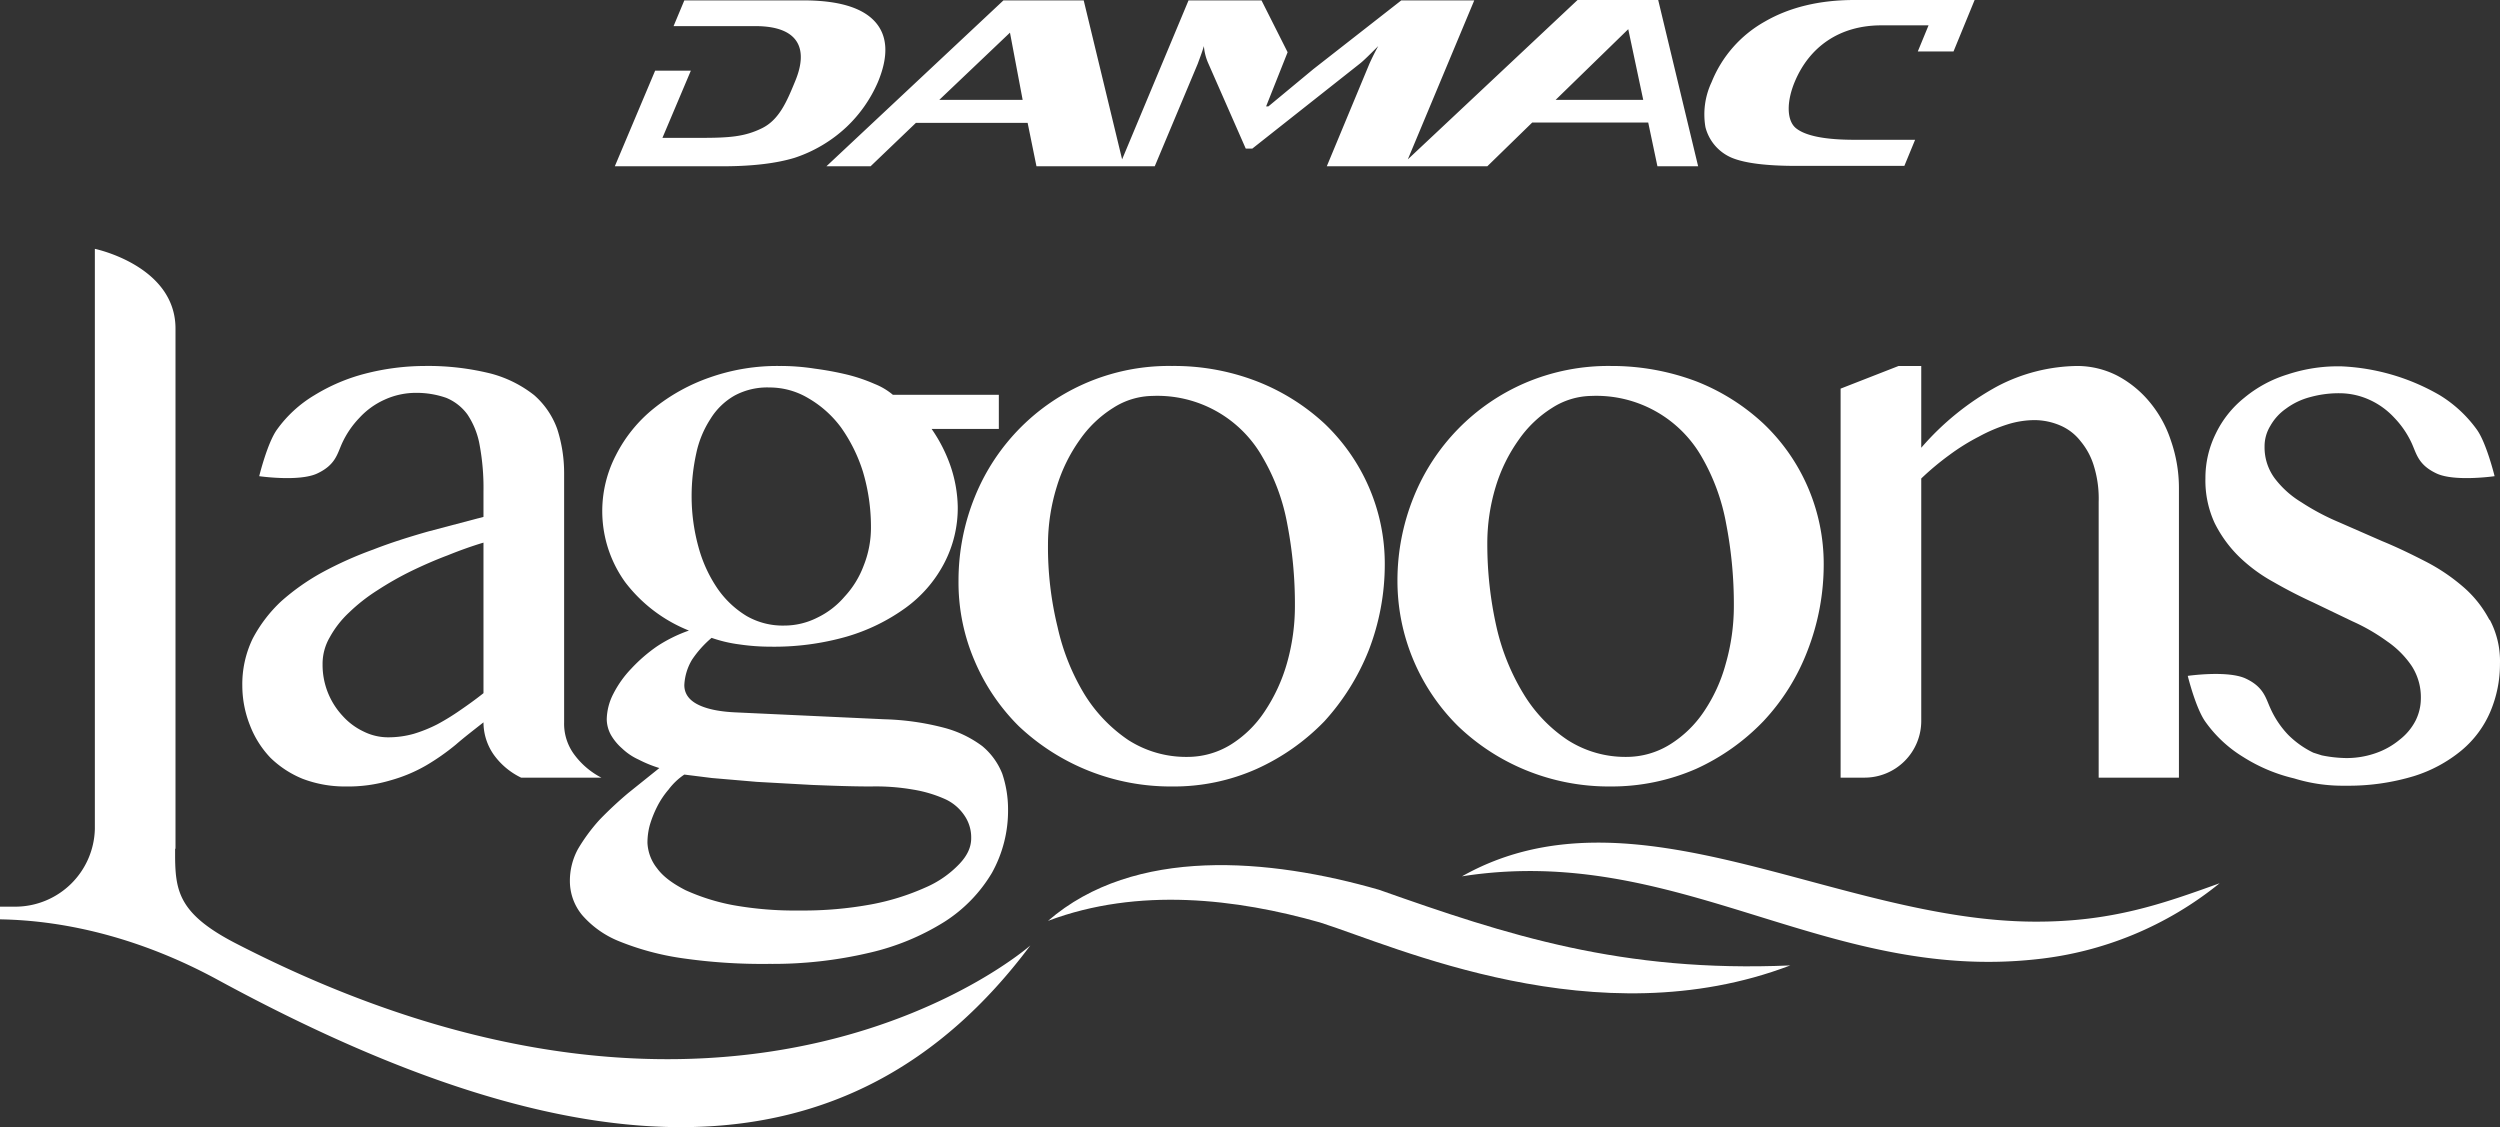
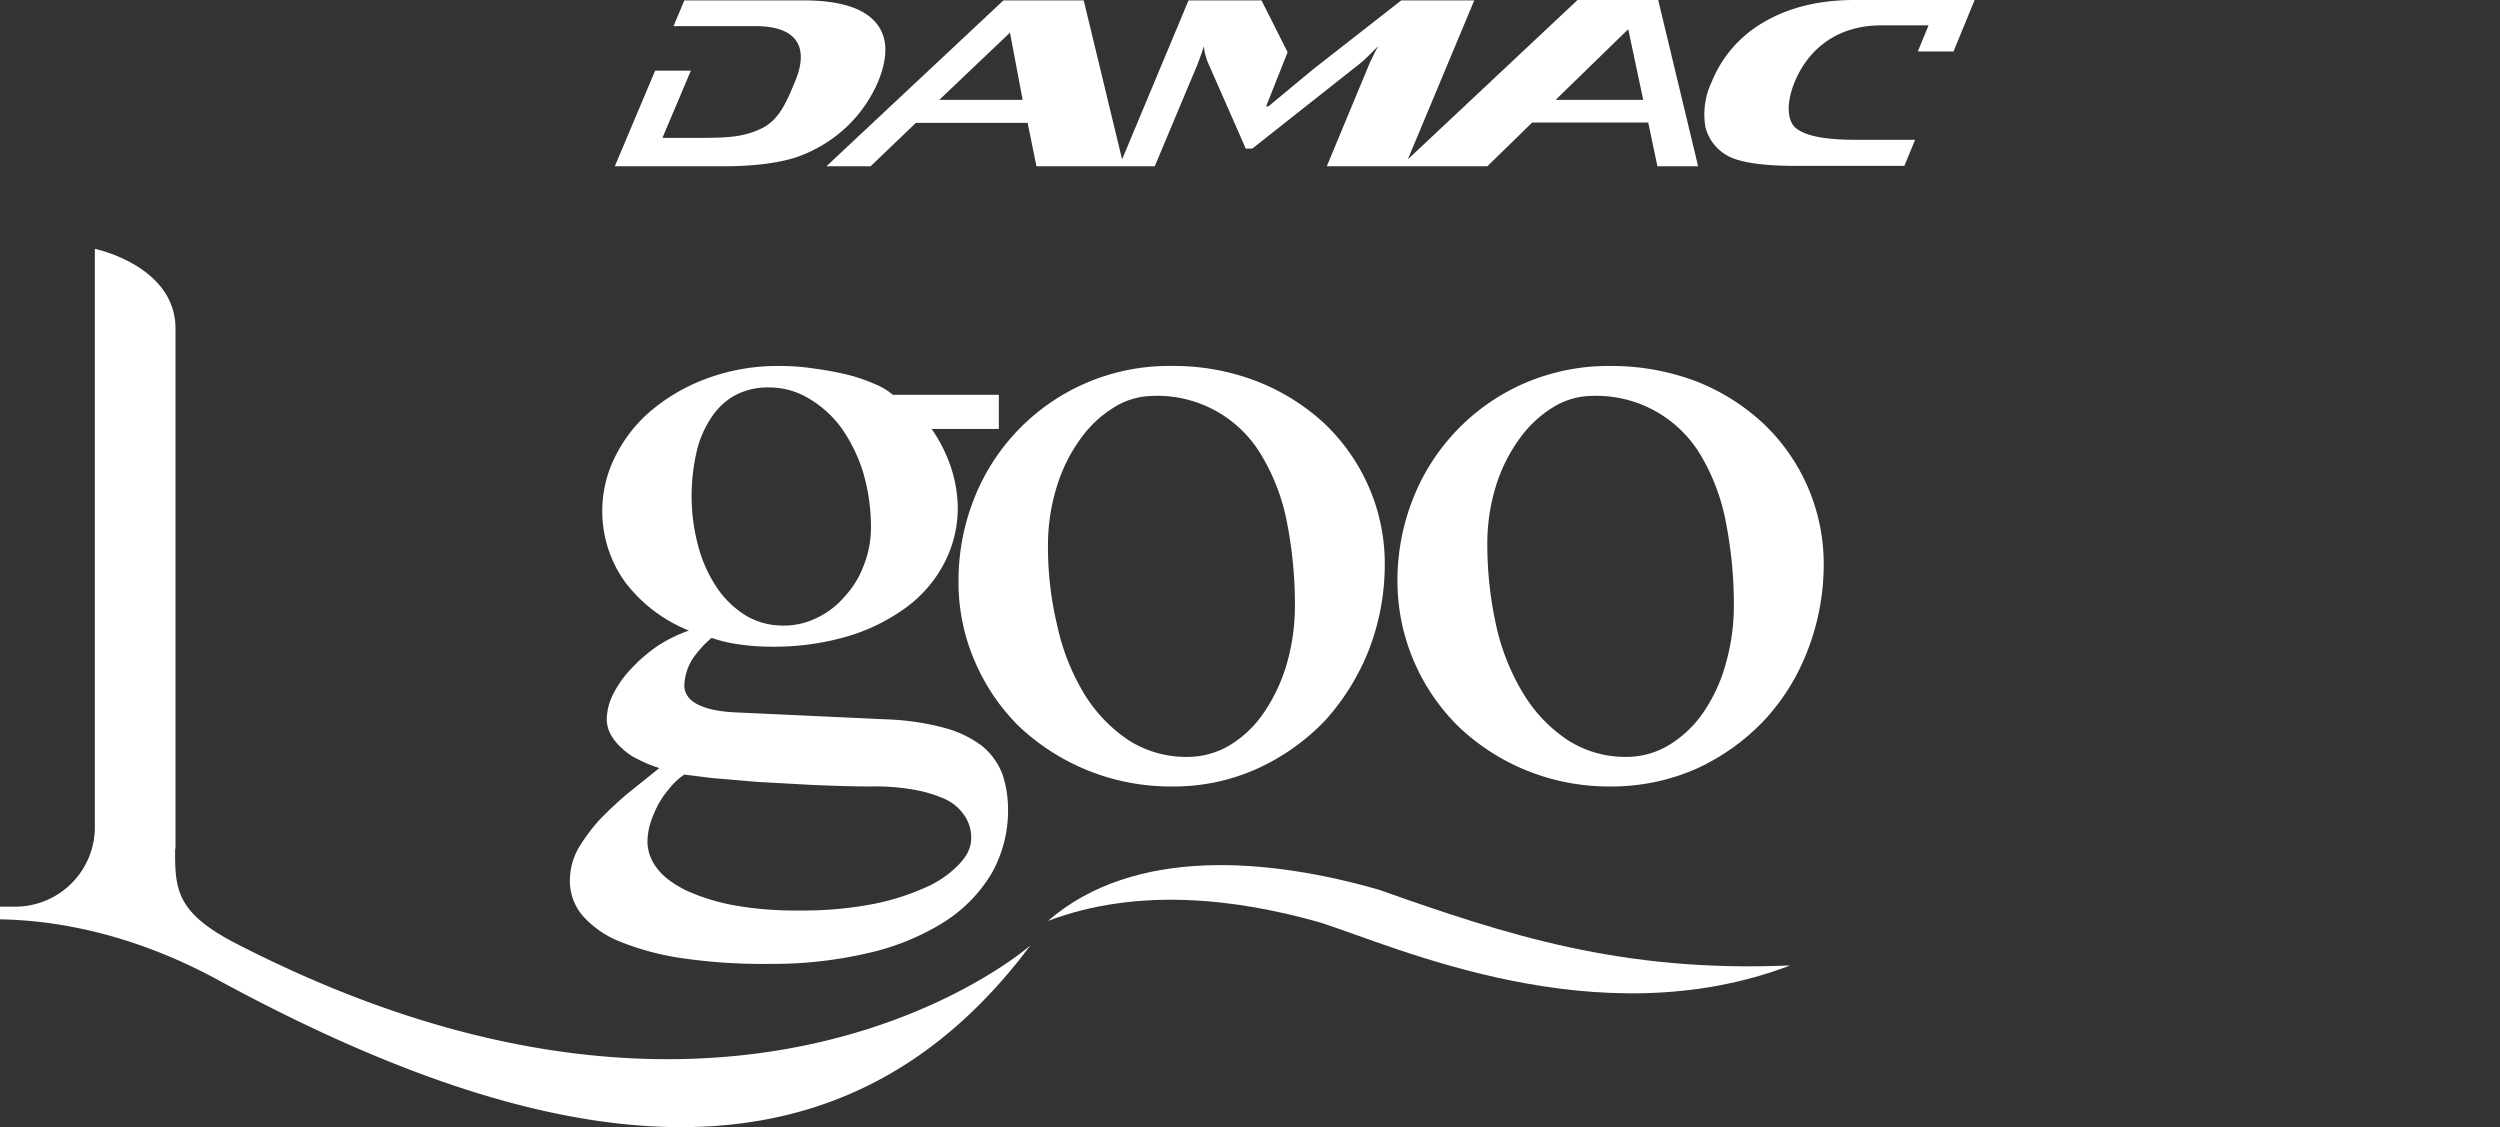
<svg xmlns="http://www.w3.org/2000/svg" width="651.008" height="293.512" viewBox="0 0 651.008 293.512">
  <rect x="0" y="0" width="651.008" height="293.512" fill="#333333" stroke="none" />
  <g id="Damac_Lagoons_White" data-name="Damac Lagoons White" transform="translate(-0.1)">
    <g id="Layer_1-2">
-       <path id="Path_62" data-name="Path 62" d="M135.8,202.5a18.827,18.827,0,0,1-7-5.8,14.727,14.727,0,0,1-2.8-8.6c-2.4,1.9-4.9,3.8-7.2,5.8a59.09,59.09,0,0,1-7.7,5.4,39.866,39.866,0,0,1-9.3,3.9,38.453,38.453,0,0,1-11.7,1.6,30.793,30.793,0,0,1-11.2-2,26.019,26.019,0,0,1-8.4-5.5,25.465,25.465,0,0,1-5.3-8.4,28.167,28.167,0,0,1-2-10.3,27.3,27.3,0,0,1,2.7-12.3,36.743,36.743,0,0,1,7.4-9.7A58.348,58.348,0,0,1,84.1,149a96.822,96.822,0,0,1,13.2-5.9c4.6-1.8,9.4-3.3,14.3-4.7l14.4-3.8V128a61.151,61.151,0,0,0-1-12.1,20.728,20.728,0,0,0-3.2-8,12.927,12.927,0,0,0-5.5-4.3,23.383,23.383,0,0,0-7.9-1.3,19.564,19.564,0,0,0-8.2,1.8,20.044,20.044,0,0,0-6.5,4.7,24.007,24.007,0,0,0-4.6,6.8c-1.2,2.7-1.7,5.5-6.4,7.7s-15.1.7-15.1.7,2.1-8.6,4.6-12.1a32.472,32.472,0,0,1,9.8-9,48.157,48.157,0,0,1,13.2-5.6,62.77,62.77,0,0,1,15.5-2,67.609,67.609,0,0,1,17.3,2,31.074,31.074,0,0,1,11.2,5.6,21.314,21.314,0,0,1,6,8.8,37.354,37.354,0,0,1,1.8,11.5v64.9a13.453,13.453,0,0,0,2.8,8.6,20.394,20.394,0,0,0,6.9,5.8ZM126,141.3q-4.5,1.35-9.3,3.3c-3.2,1.2-6.4,2.6-9.5,4.1a83.551,83.551,0,0,0-8.8,5,46.142,46.142,0,0,0-7.4,5.8,25.743,25.743,0,0,0-5,6.4,13.754,13.754,0,0,0-1.9,7.1,19.493,19.493,0,0,0,5.2,13.4,17.226,17.226,0,0,0,5.5,4.1,14.322,14.322,0,0,0,6.4,1.5,24.44,24.44,0,0,0,6.6-.9,36.554,36.554,0,0,0,6.2-2.5,60.234,60.234,0,0,0,6-3.7c1.9-1.3,4-2.8,6-4.4Z" fill="#fff" />
      <path id="Path_63" data-name="Path 63" d="M260.2,102.8v8.9H242.7a39.558,39.558,0,0,1,4.9,9.6,34.785,34.785,0,0,1,1.9,10.6,30.946,30.946,0,0,1-3.6,14.9,33.487,33.487,0,0,1-10,11.5,50.051,50.051,0,0,1-15.4,7.5,68.807,68.807,0,0,1-19.7,2.6,56.557,56.557,0,0,1-8.2-.6,35.9,35.9,0,0,1-7.2-1.7,27.448,27.448,0,0,0-5.1,5.7,14.123,14.123,0,0,0-2,6.6c0,2.1,1.1,3.8,3.4,5s5.6,1.9,9.8,2.1l38.9,1.8a68.184,68.184,0,0,1,15.5,2.2,28.916,28.916,0,0,1,10,4.8,17.813,17.813,0,0,1,5.2,7.2,29.062,29.062,0,0,1,1.5,9.2,33.321,33.321,0,0,1-4.2,16.6A38.289,38.289,0,0,1,246.1,240a63.519,63.519,0,0,1-19.6,8.1,109.379,109.379,0,0,1-26.1,2.9,145.561,145.561,0,0,1-22.8-1.5,70.155,70.155,0,0,1-16.3-4.4,25.154,25.154,0,0,1-9.6-6.8,13.888,13.888,0,0,1-3.2-8.9,17.344,17.344,0,0,1,2.1-8.3,46.551,46.551,0,0,1,5.6-7.6,98.672,98.672,0,0,1,7.5-7l8.1-6.5a32.144,32.144,0,0,1-5.4-2.2,15.508,15.508,0,0,1-4.3-2.9,13.883,13.883,0,0,1-2.9-3.5,8.686,8.686,0,0,1-1.1-4.1,15.037,15.037,0,0,1,1.7-6.6,27.427,27.427,0,0,1,4.7-6.6,41.032,41.032,0,0,1,6.7-5.8,37.707,37.707,0,0,1,8.3-4.1,39.007,39.007,0,0,1-16.6-12.6,31.644,31.644,0,0,1-2.4-33.1,37.111,37.111,0,0,1,9.8-12.1,48.678,48.678,0,0,1,14.6-8.1,52.9,52.9,0,0,1,18.1-3,58.244,58.244,0,0,1,9.3.7,81.49,81.49,0,0,1,8.6,1.6,44.509,44.509,0,0,1,7,2.4,17.219,17.219,0,0,1,4.7,2.8Zm-81.9,98.9a16.94,16.94,0,0,0-4.1,3.9,22.053,22.053,0,0,0-3,4.5,28.193,28.193,0,0,0-1.9,4.8,17.59,17.59,0,0,0-.6,4.6,11.449,11.449,0,0,0,2.5,6.6c1.6,2.2,4.1,4,7.4,5.7a54.148,54.148,0,0,0,12.4,3.9,91.124,91.124,0,0,0,17.3,1.4,97.734,97.734,0,0,0,18.7-1.6,62.417,62.417,0,0,0,14.1-4.4,26.773,26.773,0,0,0,8.8-6.1c2.1-2.2,3.1-4.4,3.1-6.7a10.073,10.073,0,0,0-1.8-6A12.093,12.093,0,0,0,246,208a33.561,33.561,0,0,0-8.2-2.4,56.574,56.574,0,0,0-10.9-.8c-5.1,0-10.2-.2-15.3-.4l-14.4-.8-11.7-1-7.2-.9m26-38.8a18.983,18.983,0,0,0,8.5-2,21.612,21.612,0,0,0,7.2-5.5,24.374,24.374,0,0,0,5-8.1,26.66,26.66,0,0,0,1.9-10.1,50.18,50.18,0,0,0-2.1-14.4,41.182,41.182,0,0,0-5.7-11.5,28.053,28.053,0,0,0-8.5-7.6,19.678,19.678,0,0,0-10.1-2.8,17.94,17.94,0,0,0-9.1,2.1,17.555,17.555,0,0,0-6.3,6.1,26.365,26.365,0,0,0-3.7,9,51.7,51.7,0,0,0-1.2,11.1,49.606,49.606,0,0,0,1.8,13.3,35.778,35.778,0,0,0,4.9,10.7,24.859,24.859,0,0,0,7.6,7.2,18.845,18.845,0,0,0,9.8,2.5" fill="#fff" />
      <path id="Path_64" data-name="Path 64" d="M305.3,204.8a57.535,57.535,0,0,1-39.9-15.7,53.234,53.234,0,0,1-11.5-17,51.575,51.575,0,0,1-4.2-20.8,57.923,57.923,0,0,1,4.2-21.8,54.473,54.473,0,0,1,51.4-34.2,59.647,59.647,0,0,1,22.1,4,55.554,55.554,0,0,1,17.6,11,50.73,50.73,0,0,1,11.5,16.4,50.089,50.089,0,0,1,4.2,20.2,61.931,61.931,0,0,1-4.2,22.5A60.674,60.674,0,0,1,345,187.8a57.314,57.314,0,0,1-17.6,12.4,52.791,52.791,0,0,1-22.1,4.6m4-7.7a21.461,21.461,0,0,0,11.3-3.2,28.868,28.868,0,0,0,8.8-8.6,44.476,44.476,0,0,0,5.8-12.5,54.338,54.338,0,0,0,2.1-15,110,110,0,0,0-2-21.4,53.074,53.074,0,0,0-6.4-17.3,31.447,31.447,0,0,0-28.7-16,19.388,19.388,0,0,0-10.2,3.1,29.916,29.916,0,0,0-8.7,8.3,42.034,42.034,0,0,0-6,12.2,51.02,51.02,0,0,0-2.3,15,87.362,87.362,0,0,0,2.5,21.6,57.836,57.836,0,0,0,7,17.5,39.215,39.215,0,0,0,11.4,11.9,27.89,27.89,0,0,0,15.4,4.4" fill="#fff" />
      <path id="Path_65" data-name="Path 65" d="M419.6,204.8a57.117,57.117,0,0,1-22.3-4.3,56.252,56.252,0,0,1-17.5-11.4A53.2,53.2,0,0,1,364,151.3a57.922,57.922,0,0,1,4.2-21.8,54.488,54.488,0,0,1,29.1-29.8,55.134,55.134,0,0,1,22.3-4.4,62.285,62.285,0,0,1,22.2,4,55.1,55.1,0,0,1,17.5,11A50.356,50.356,0,0,1,475,146.9a61.931,61.931,0,0,1-4.2,22.5,55.981,55.981,0,0,1-11.5,18.4,56.882,56.882,0,0,1-17.5,12.4,54.858,54.858,0,0,1-22.2,4.6m4-7.7a21.461,21.461,0,0,0,11.3-3.2,29.2,29.2,0,0,0,8.9-8.6,41.6,41.6,0,0,0,5.7-12.5,54.338,54.338,0,0,0,2.1-15,110,110,0,0,0-2-21.4,53.727,53.727,0,0,0-6.3-17.3,31.6,31.6,0,0,0-28.8-16,19.388,19.388,0,0,0-10.2,3.1,29.916,29.916,0,0,0-8.7,8.3,42.034,42.034,0,0,0-6,12.2,50.916,50.916,0,0,0-2.2,15,97.951,97.951,0,0,0,2.4,21.6,58.059,58.059,0,0,0,7.1,17.5,38.112,38.112,0,0,0,11.4,11.9,27.8,27.8,0,0,0,15.3,4.4" fill="#fff" />
-       <path id="Path_66" data-name="Path 66" d="M494.5,95.3h5.9v21.3a71.146,71.146,0,0,1,19.8-16,45.953,45.953,0,0,1,20.9-5.3,23.015,23.015,0,0,1,10.3,2.5,27.661,27.661,0,0,1,8.4,6.8,30.388,30.388,0,0,1,5.6,10.1,37.558,37.558,0,0,1,2.1,12.4v75.4H546.6V130.7a28.752,28.752,0,0,0-1.2-9.2,18.266,18.266,0,0,0-3.5-6.6,13.341,13.341,0,0,0-5.3-4.1,17.113,17.113,0,0,0-6.7-1.4,23.8,23.8,0,0,0-7,1.1,41.27,41.27,0,0,0-7.5,3.2,55.184,55.184,0,0,0-7.7,4.8,71.465,71.465,0,0,0-7.3,6.1v63.1a14.767,14.767,0,0,1-14.8,14.8h-6.2V101.2Z" fill="#fff" />
-       <path id="Path_67" data-name="Path 67" d="M648.4,161.5a29.187,29.187,0,0,0-6.9-8.7,49.53,49.53,0,0,0-9.8-6.6c-3.7-1.9-7.4-3.7-11.3-5.3L609.2,136a61.3,61.3,0,0,1-9.8-5.2,24.778,24.778,0,0,1-7-6.3,13.562,13.562,0,0,1-2.6-8.2,10.226,10.226,0,0,1,1.5-5.4,13.578,13.578,0,0,1,4.1-4.5,18.317,18.317,0,0,1,6.3-3,27.834,27.834,0,0,1,7.6-1,18.869,18.869,0,0,1,7.8,1.7,20.044,20.044,0,0,1,6.5,4.7,24.006,24.006,0,0,1,4.6,6.8c1.2,2.7,1.7,5.5,6.4,7.7s15.1.7,15.1.7-2.1-8.6-4.6-12.1a33.321,33.321,0,0,0-9.7-9,55.927,55.927,0,0,0-25.5-7.5h-2a41.553,41.553,0,0,0-12.1,2.1,32.653,32.653,0,0,0-11.3,6.1,26.779,26.779,0,0,0-7.4,9.3,25.99,25.99,0,0,0-2.7,11.6,26.417,26.417,0,0,0,2.4,11.7,32.565,32.565,0,0,0,6.4,8.8,41.71,41.71,0,0,0,9,6.6c3.3,1.9,6.8,3.7,10.3,5.3l10.2,4.9a50.177,50.177,0,0,1,9,5.2,24.348,24.348,0,0,1,6.4,6.4,15.008,15.008,0,0,1,2.4,8.5,13.046,13.046,0,0,1-1.4,5.8,14.933,14.933,0,0,1-4.1,4.9,19.912,19.912,0,0,1-6.2,3.5,22.812,22.812,0,0,1-7.8,1.3,33.763,33.763,0,0,1-6.3-.7l-2.2-.7a24,24,0,0,1-6.6-4.7,24.485,24.485,0,0,1-4.6-6.9c-1.2-2.6-1.7-5.5-6.4-7.7s-15.1-.7-15.1-.7,2.1,8.6,4.7,12.1a33.321,33.321,0,0,0,9.7,9,43.277,43.277,0,0,0,13.3,5.6,42.809,42.809,0,0,0,13.3,1.9h.2a58.729,58.729,0,0,0,17.7-2.5,36.42,36.42,0,0,0,12.4-6.7,26.752,26.752,0,0,0,7.5-10.1,31.709,31.709,0,0,0,2.5-12.5,22.951,22.951,0,0,0-2.7-11.5" fill="#fff" />
-       <path id="Path_68" data-name="Path 68" d="M578.1,230c-14.7,5.3-28.1,10.1-48.3,10-51.6-.2-104.5-36.9-149-11.8,56-8.8,94.4,27.6,149.5,21.6A90.7,90.7,0,0,0,578.1,230" fill="#fff" />
      <path id="Path_69" data-name="Path 69" d="M466.3,251.4c-43.9,1.9-73.7-7.9-107.1-19.7-28.5-8.2-63.7-11.4-86.2,8.1,23.6-8.9,49.3-5.7,70.8.4,19.6,6.2,72.1,30.4,122.5,11.2" fill="#fff" />
      <path id="Path_70" data-name="Path 70" d="M61.2,245.5c-14.2-7.4-15.4-13.2-15.5-22.1v-2.3c.1-.1.1-.2.1-.4V85.8c.2-16.6-21-21-21-21V215h0v.9A20.752,20.752,0,0,1,4.2,236.1H.1v3.3c18.5.3,38.1,5.6,56.8,15.8,93.5,50.8,164.2,54.3,211.5-9,0,0-75.9,67.1-207.2-.7" fill="#fff" />
      <path id="Path_71" data-name="Path 71" d="M514.3,0H483c-9.1,0-16.9,1.9-23.3,5.6a31.551,31.551,0,0,0-13.9,15.8,19.673,19.673,0,0,0-1.6,11.7,11.8,11.8,0,0,0,6.9,8c3.4,1.4,9,2.1,16.9,2.1h28l2.8-6.8H483c-7.6,0-12.7-1-15.2-3s-2.5-7-.3-12.2c3.8-9,11.6-14.6,22.5-14.6h12.3l-2.8,6.8h9.3ZM405.2,26,424.1,7.6,428,26ZM244.7,26,263.1,8.5,266.4,26ZM422.4,0H410.9L366.7,41.5,384,.1H365L342.1,18l-11.7,9.7h-.6l5.6-14.1L328.6.1h-19L292.3,41.5,282.3.1H261.4L215.3,43.3h11.5L238.6,32h29.1L270,43.3h30.8L312,16.6c.5-1.4,1.1-2.9,1.6-4.6a13.558,13.558,0,0,0,1.1,4.4l9.8,22.3h1.7l28.1-22.2c1-.8,2.6-2.4,4.7-4.5-1.1,2-1.8,3.5-2.3,4.6L345.6,43.3h41.8l11.7-11.4h30.2l2.4,11.4h10.6L431.9,0ZM228.7,21.4c2.8-6.7,2.6-12-.7-15.7S218.5.1,209.3.1h-31l-2.8,6.7h21.3c10.9,0,14.1,5.5,10.3,14.5-2.1,5.1-4.1,9.9-8.6,12.1s-8.4,2.5-16,2.5h-9.9L180,18.4h-9.3L160.2,43.3h28.1c7.9,0,14.1-.8,18.7-2.2a36.407,36.407,0,0,0,13.5-8,35.409,35.409,0,0,0,8.2-11.7" fill="#fff" />
    </g>
  </g>
</svg>